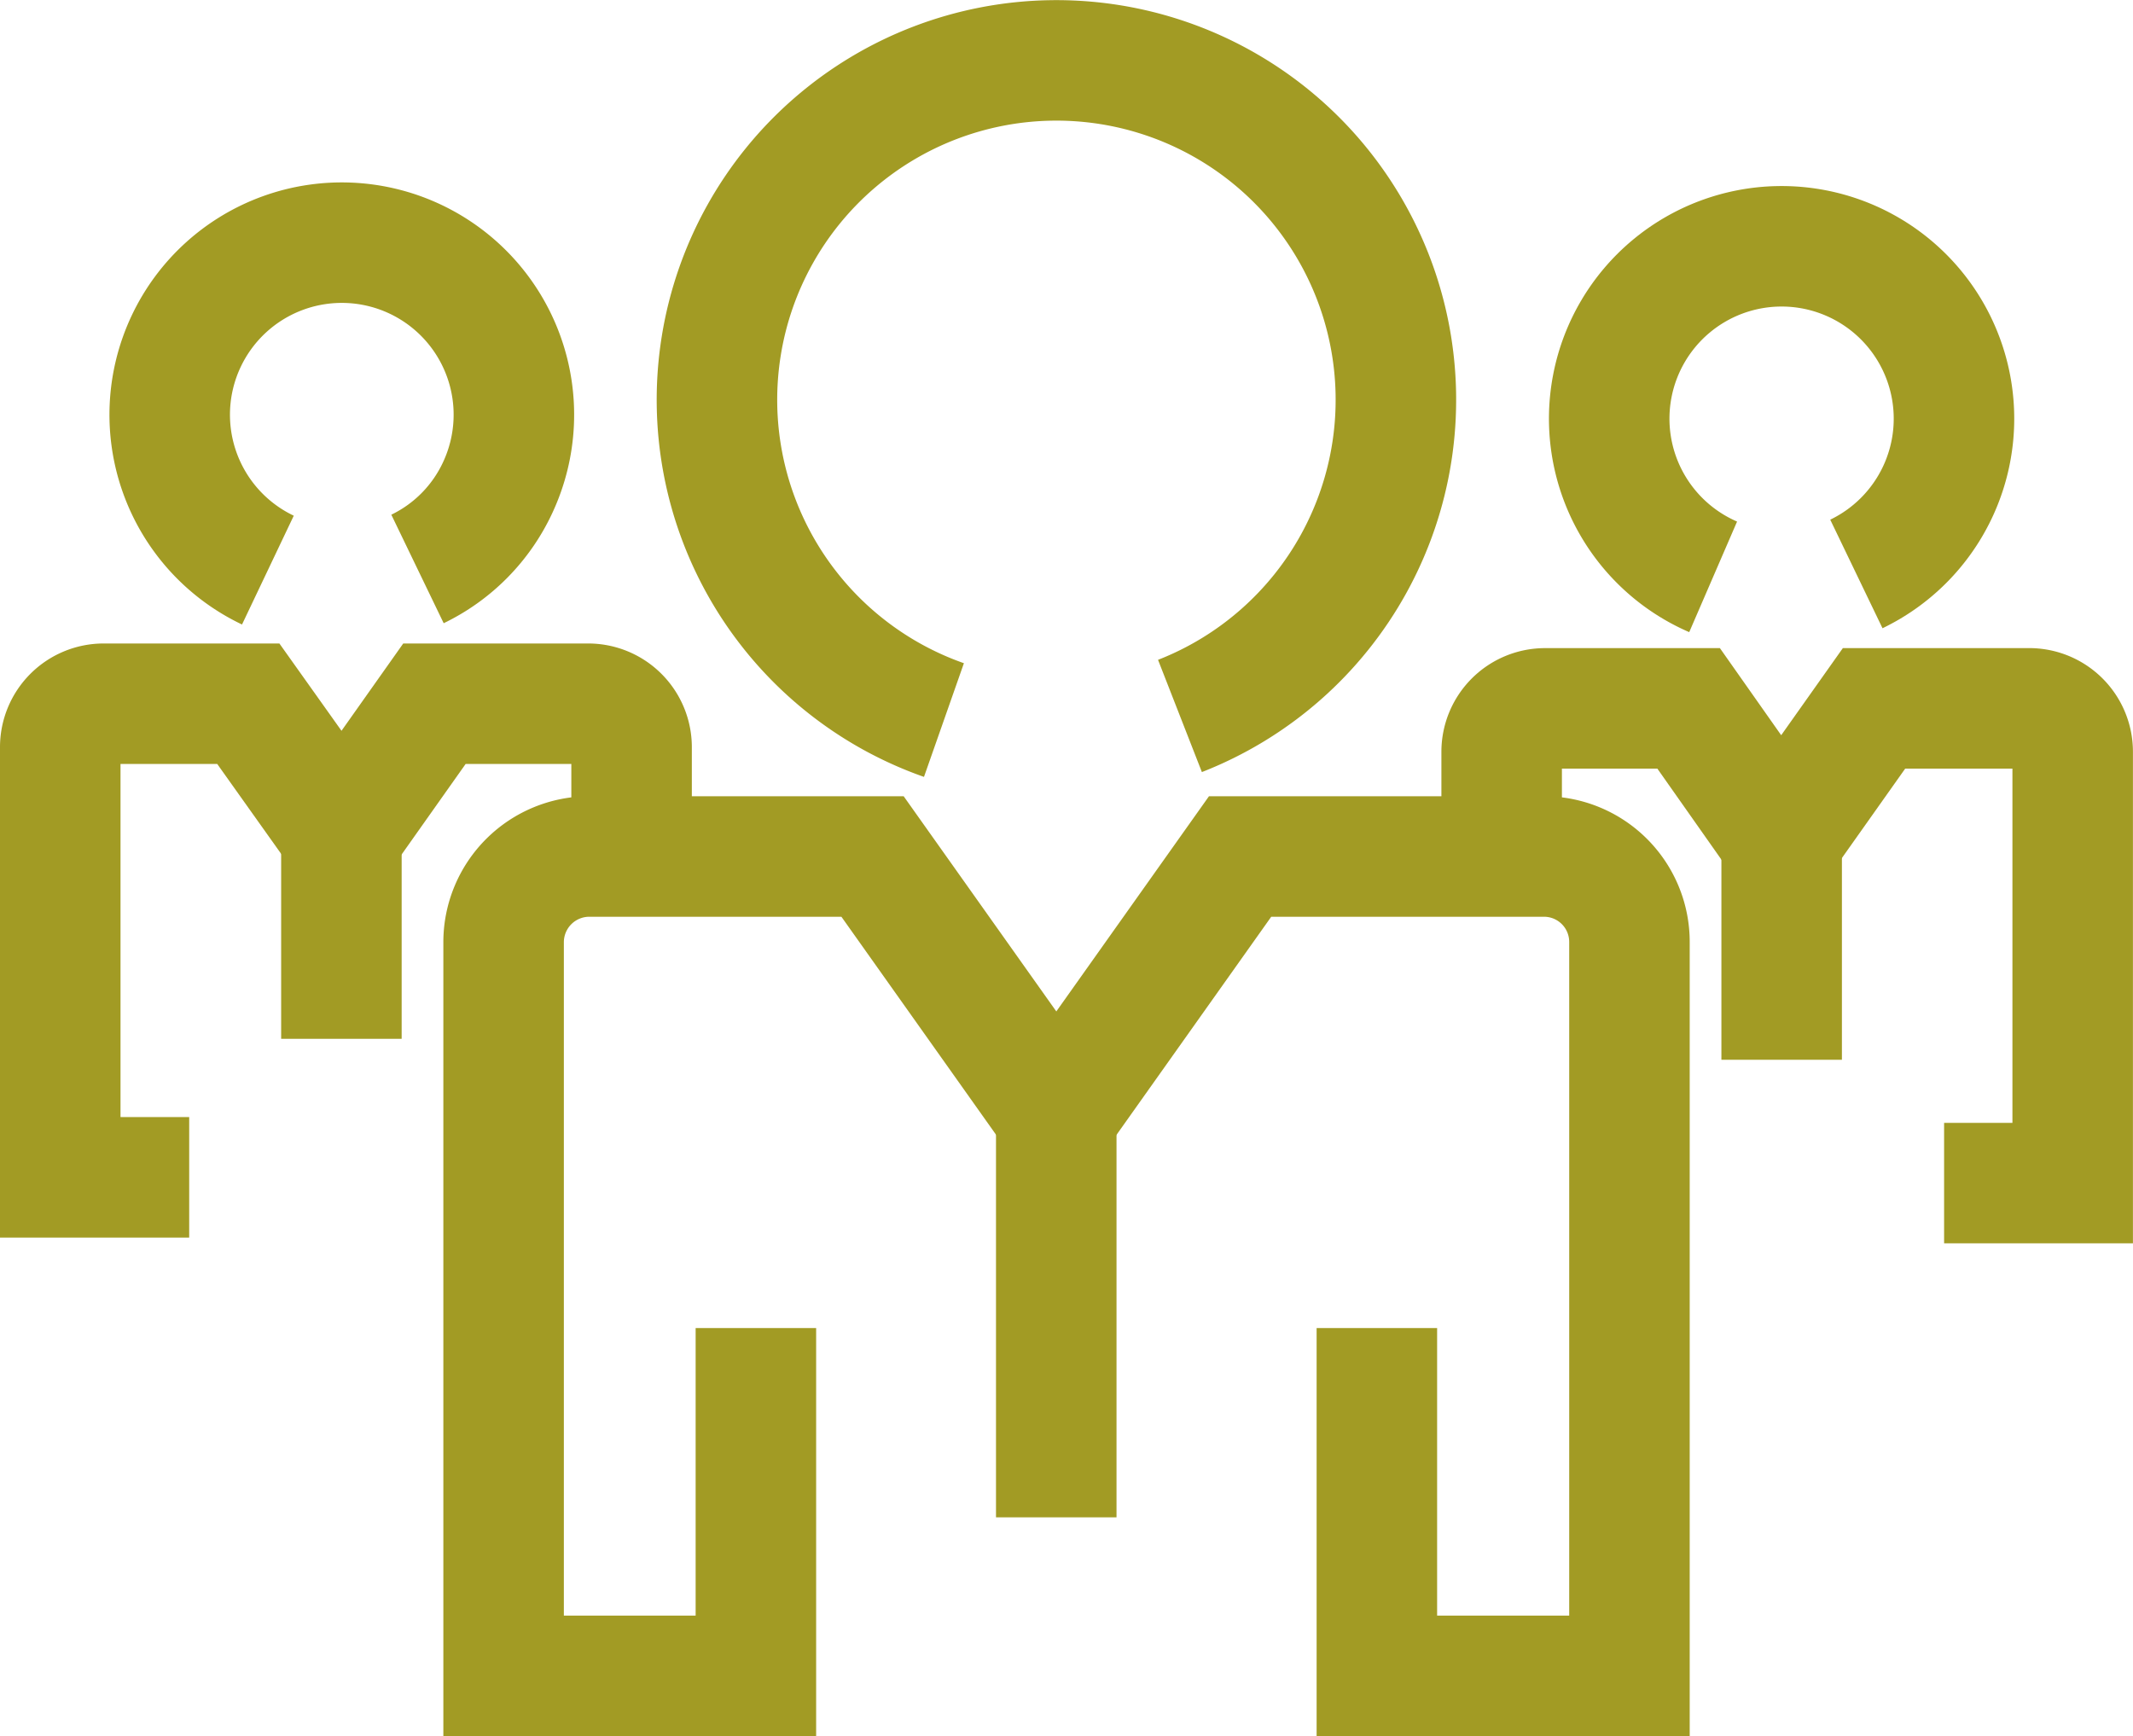
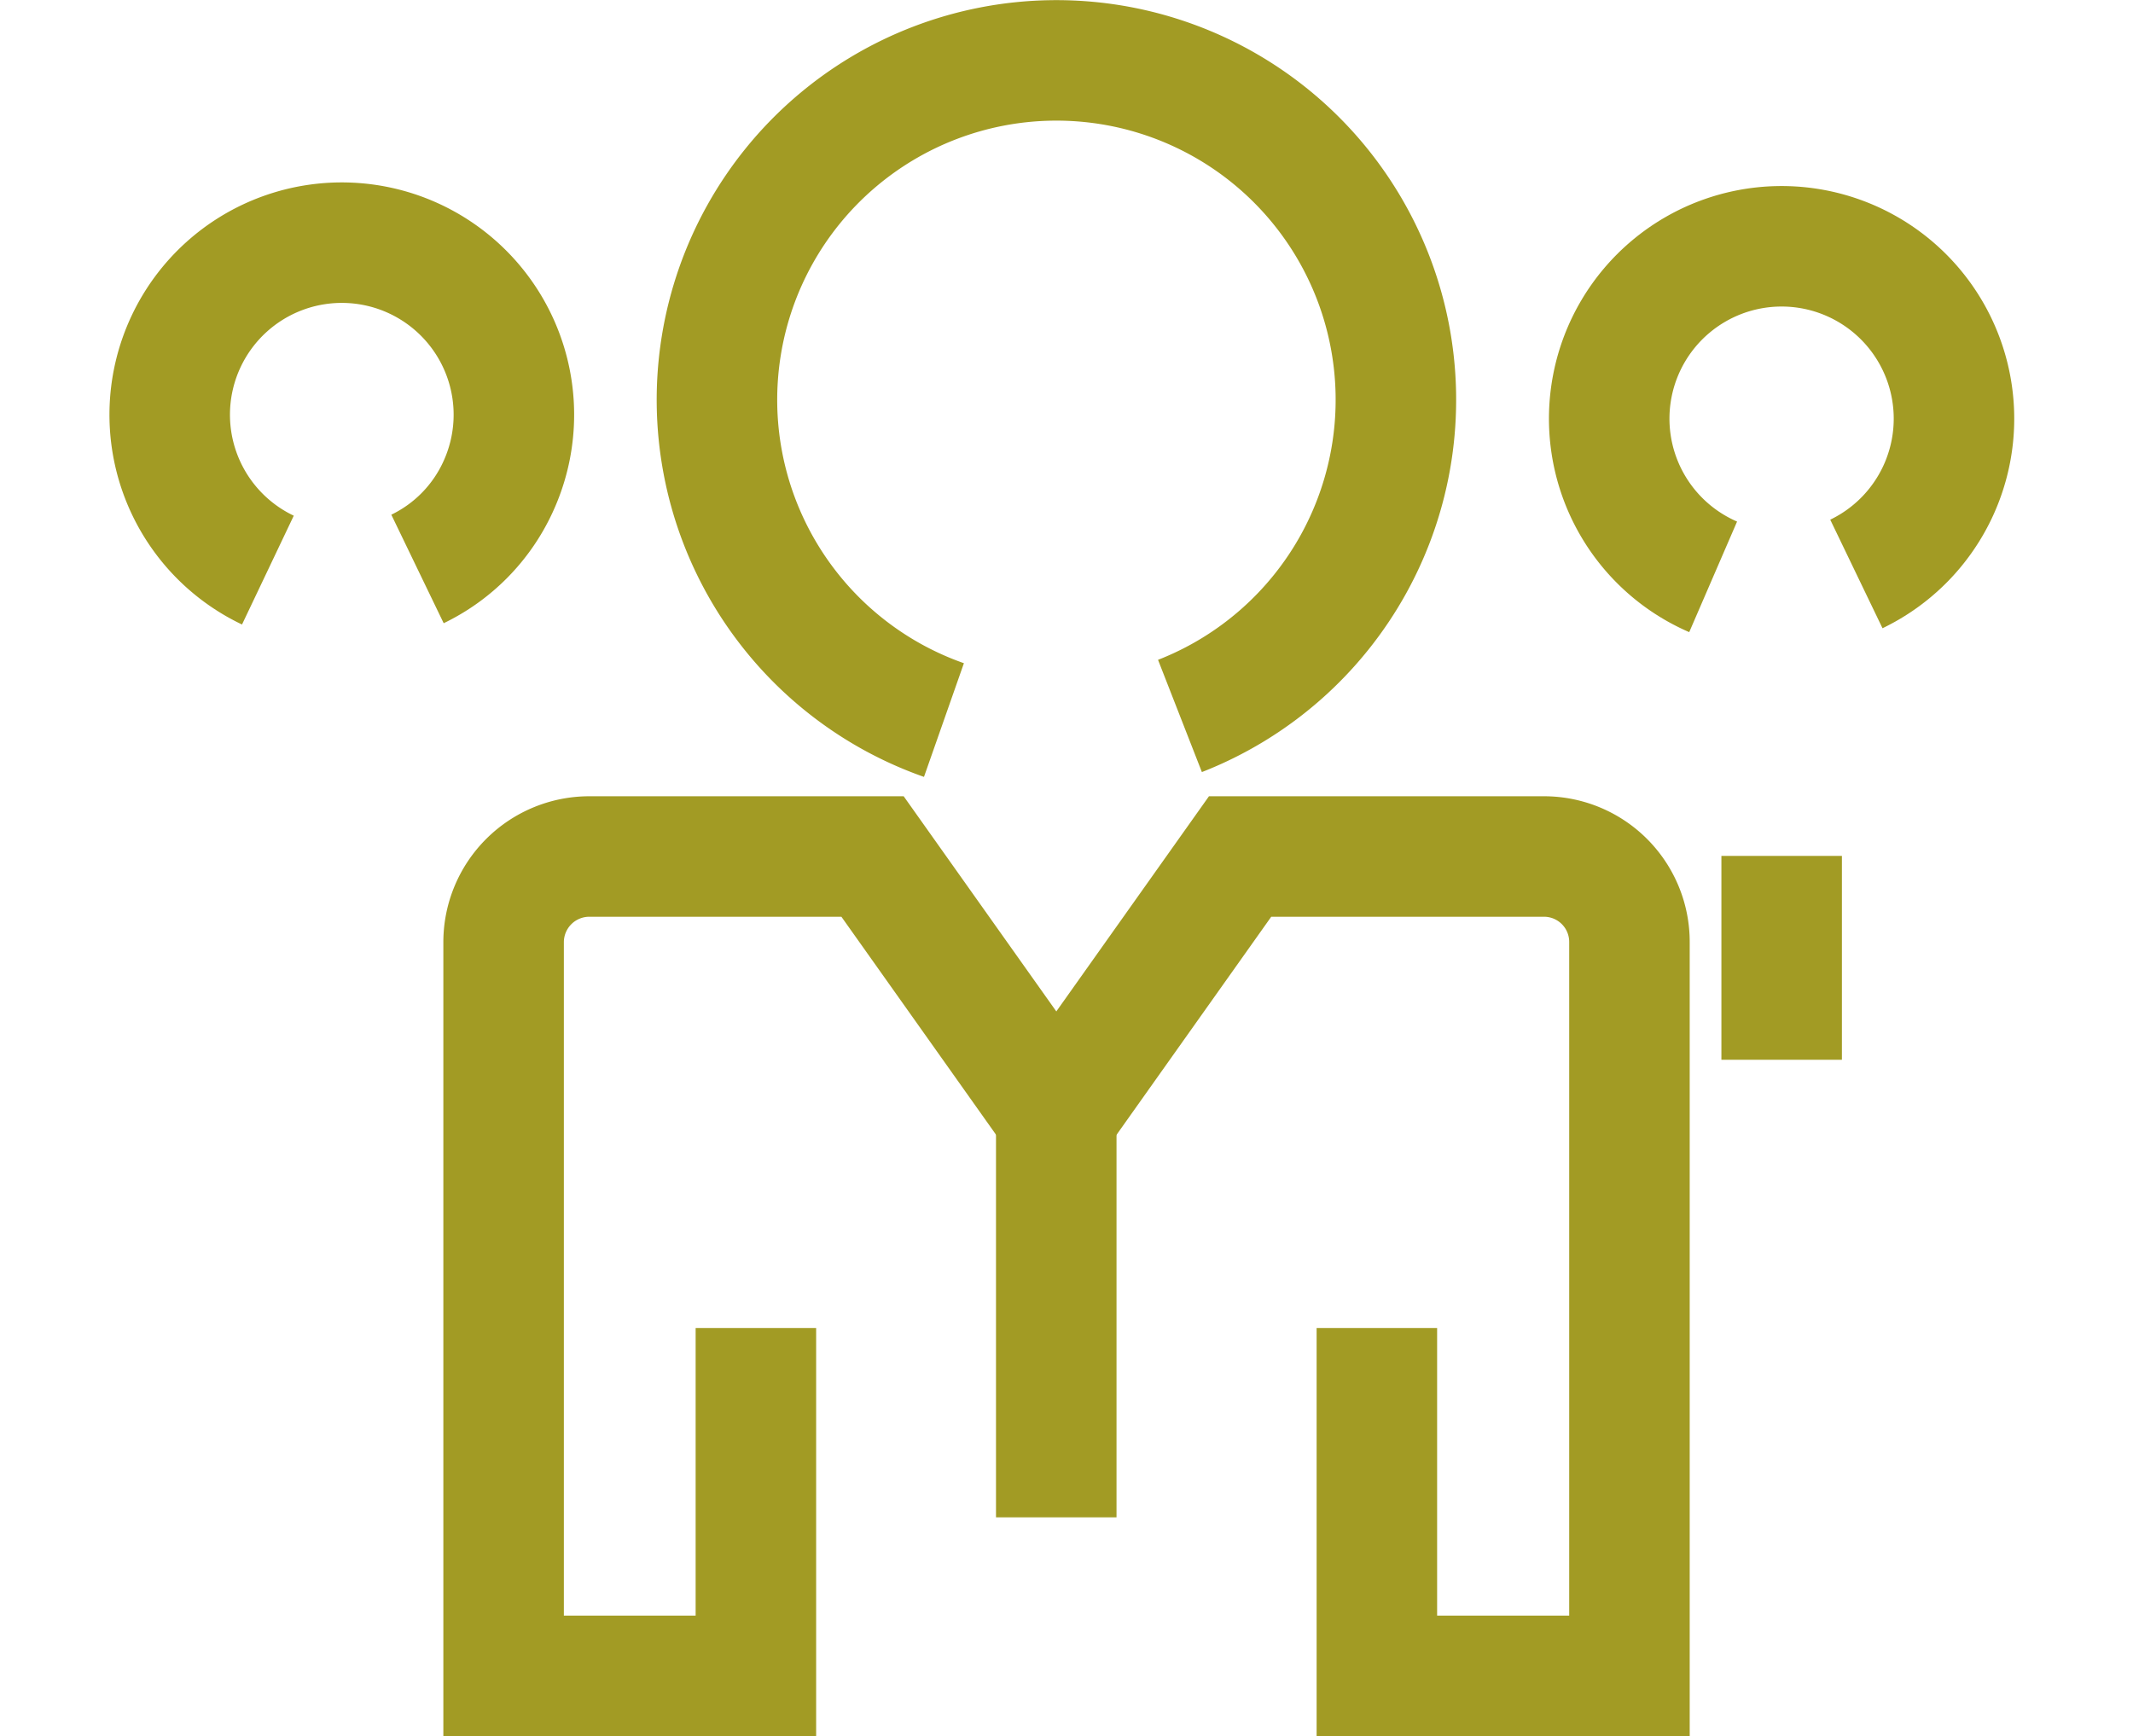
<svg xmlns="http://www.w3.org/2000/svg" width="35.4" height="28.819" viewBox="0 0 35.4 28.819">
  <g id="team" transform="translate(1 1.001)">
    <path id="Path_1" data-name="Path 1" d="M12.651,20.062a2.532,2.532,0,0,1-4.841,1.05,2.541,2.541,0,0,0,3.964-2.972A2.546,2.546,0,0,1,12.651,20.062Z" transform="translate(-5.482 -14.053)" fill="none" />
-     <path id="Path_2" data-name="Path 2" d="M62.351,20.041a2.532,2.532,0,0,1-4.841,1.05A2.532,2.532,0,0,0,61.7,19.155,2.474,2.474,0,0,0,61.47,18.1,2.532,2.532,0,0,1,62.351,20.041Z" transform="translate(-31.124 -14.033)" fill="none" />
    <path id="Path_3" data-name="Path 3" d="M37.315,16.784A5.634,5.634,0,0,1,26.55,19.117a5.639,5.639,0,0,0,8.81-6.607,5.625,5.625,0,0,1,1.956,4.274Z" transform="translate(-15.151 -11.148)" fill="none" />
-     <path id="Path_4" data-name="Path 4" d="M12.758,33.18H9.675L7.937,35.019,6.393,33.18H3.29v1.089H6.732L7.942,35.5l1.123-1.229h3.693Z" transform="translate(-3.15 -21.813)" fill="none" />
    <path id="Path_5" data-name="Path 5" d="M61.888,33.18H58.8l-1.738,1.839L55.523,33.18h-3.1v1.089h3.442L57.067,35.5l1.128-1.229h3.693Z" transform="translate(-28.498 -21.813)" fill="none" />
    <path id="Path_6" data-name="Path 6" d="M29.283,20.648A5.634,5.634,0,1,1,33.2,20.58" transform="translate(-14.617 -9.697)" fill="none" stroke="#a29b24" stroke-miterlimit="10" stroke-width="2" />
    <path id="Path_7" data-name="Path 7" d="M22.387,44.827V50.6H18.2V38.413A1.423,1.423,0,0,1,19.623,37h4.7l3.05,4.3,3.05-4.3h5.044a1.418,1.418,0,0,1,1.418,1.423V50.6H32.693V44.827" transform="translate(-10.842 -23.784)" fill="none" stroke="#a29b24" stroke-miterlimit="10" stroke-width="2" />
    <path id="Path_8" data-name="Path 8" d="M8.383,21.386a2.856,2.856,0,1,1,3.814-1.37,2.817,2.817,0,0,1-1.331,1.351" transform="translate(-4.937 -12.924)" fill="none" stroke="#a29b24" stroke-miterlimit="10" stroke-width="2" />
-     <path id="Path_9" data-name="Path 9" d="M5.14,39.621H3v-7.14a.721.721,0,0,1,.721-.721h2.4l1.549,2.178L9.21,31.76h2.551a.721.721,0,0,1,.721.721V34.3" transform="translate(-3 -21.08)" fill="none" stroke="#a29b24" stroke-miterlimit="10" stroke-width="2" />
    <path id="Path_10" data-name="Path 10" d="M57.831,21.562a2.861,2.861,0,1,1,2.377-.048" transform="translate(-30.399 -12.988)" fill="none" stroke="#a29b24" stroke-miterlimit="10" stroke-width="2" />
-     <path id="Path_11" data-name="Path 11" d="M52.42,34.379V32.641a.721.721,0,0,1,.721-.721h2.382L57.057,34.1,58.6,31.92h2.556a.721.721,0,0,1,.741.721V39.8H59.763" transform="translate(-28.498 -21.163)" fill="none" stroke="#a29b24" stroke-miterlimit="10" stroke-width="2" />
    <line id="Line_5" data-name="Line 5" y2="6.68" transform="translate(16.53 17.505)" fill="none" stroke="#a29b24" stroke-miterlimit="10" stroke-width="2" />
-     <line id="Line_6" data-name="Line 6" y2="3.384" transform="translate(4.666 12.858)" fill="none" stroke="#a29b24" stroke-miterlimit="10" stroke-width="2" />
    <line id="Line_7" data-name="Line 7" y2="3.384" transform="translate(28.569 13.206)" fill="none" stroke="#a29b24" stroke-miterlimit="10" stroke-width="2" />
  </g>
</svg>